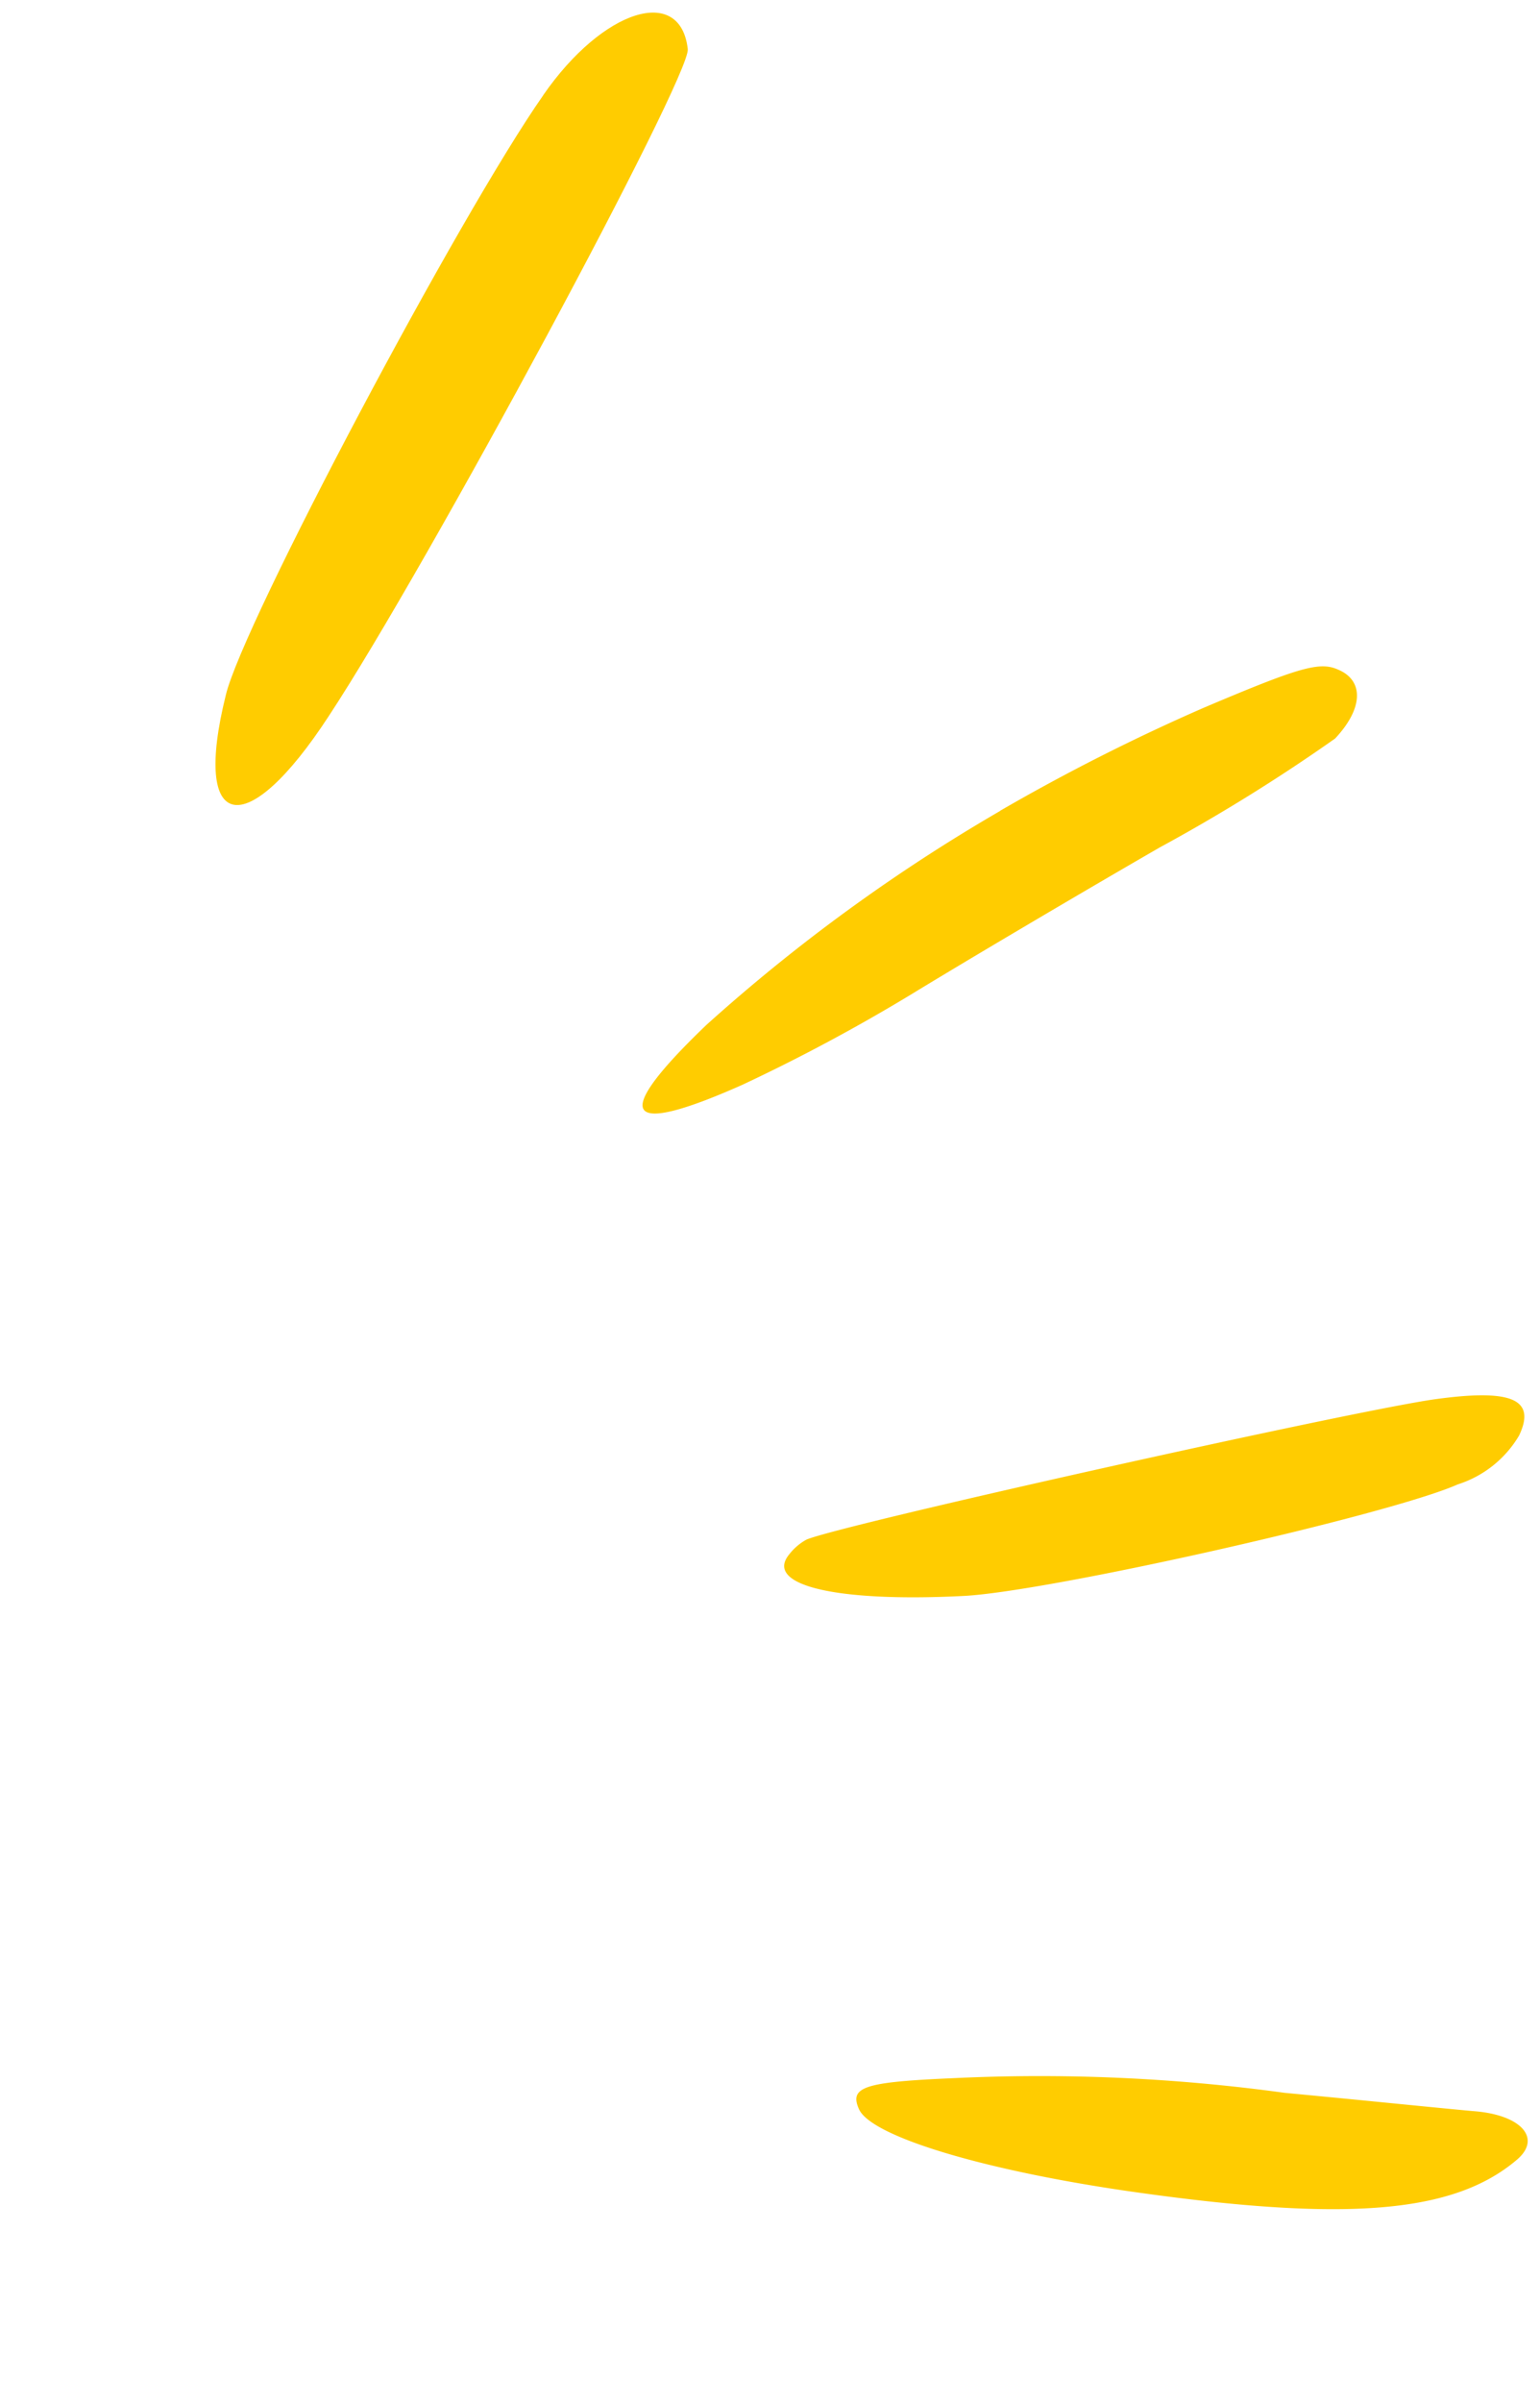
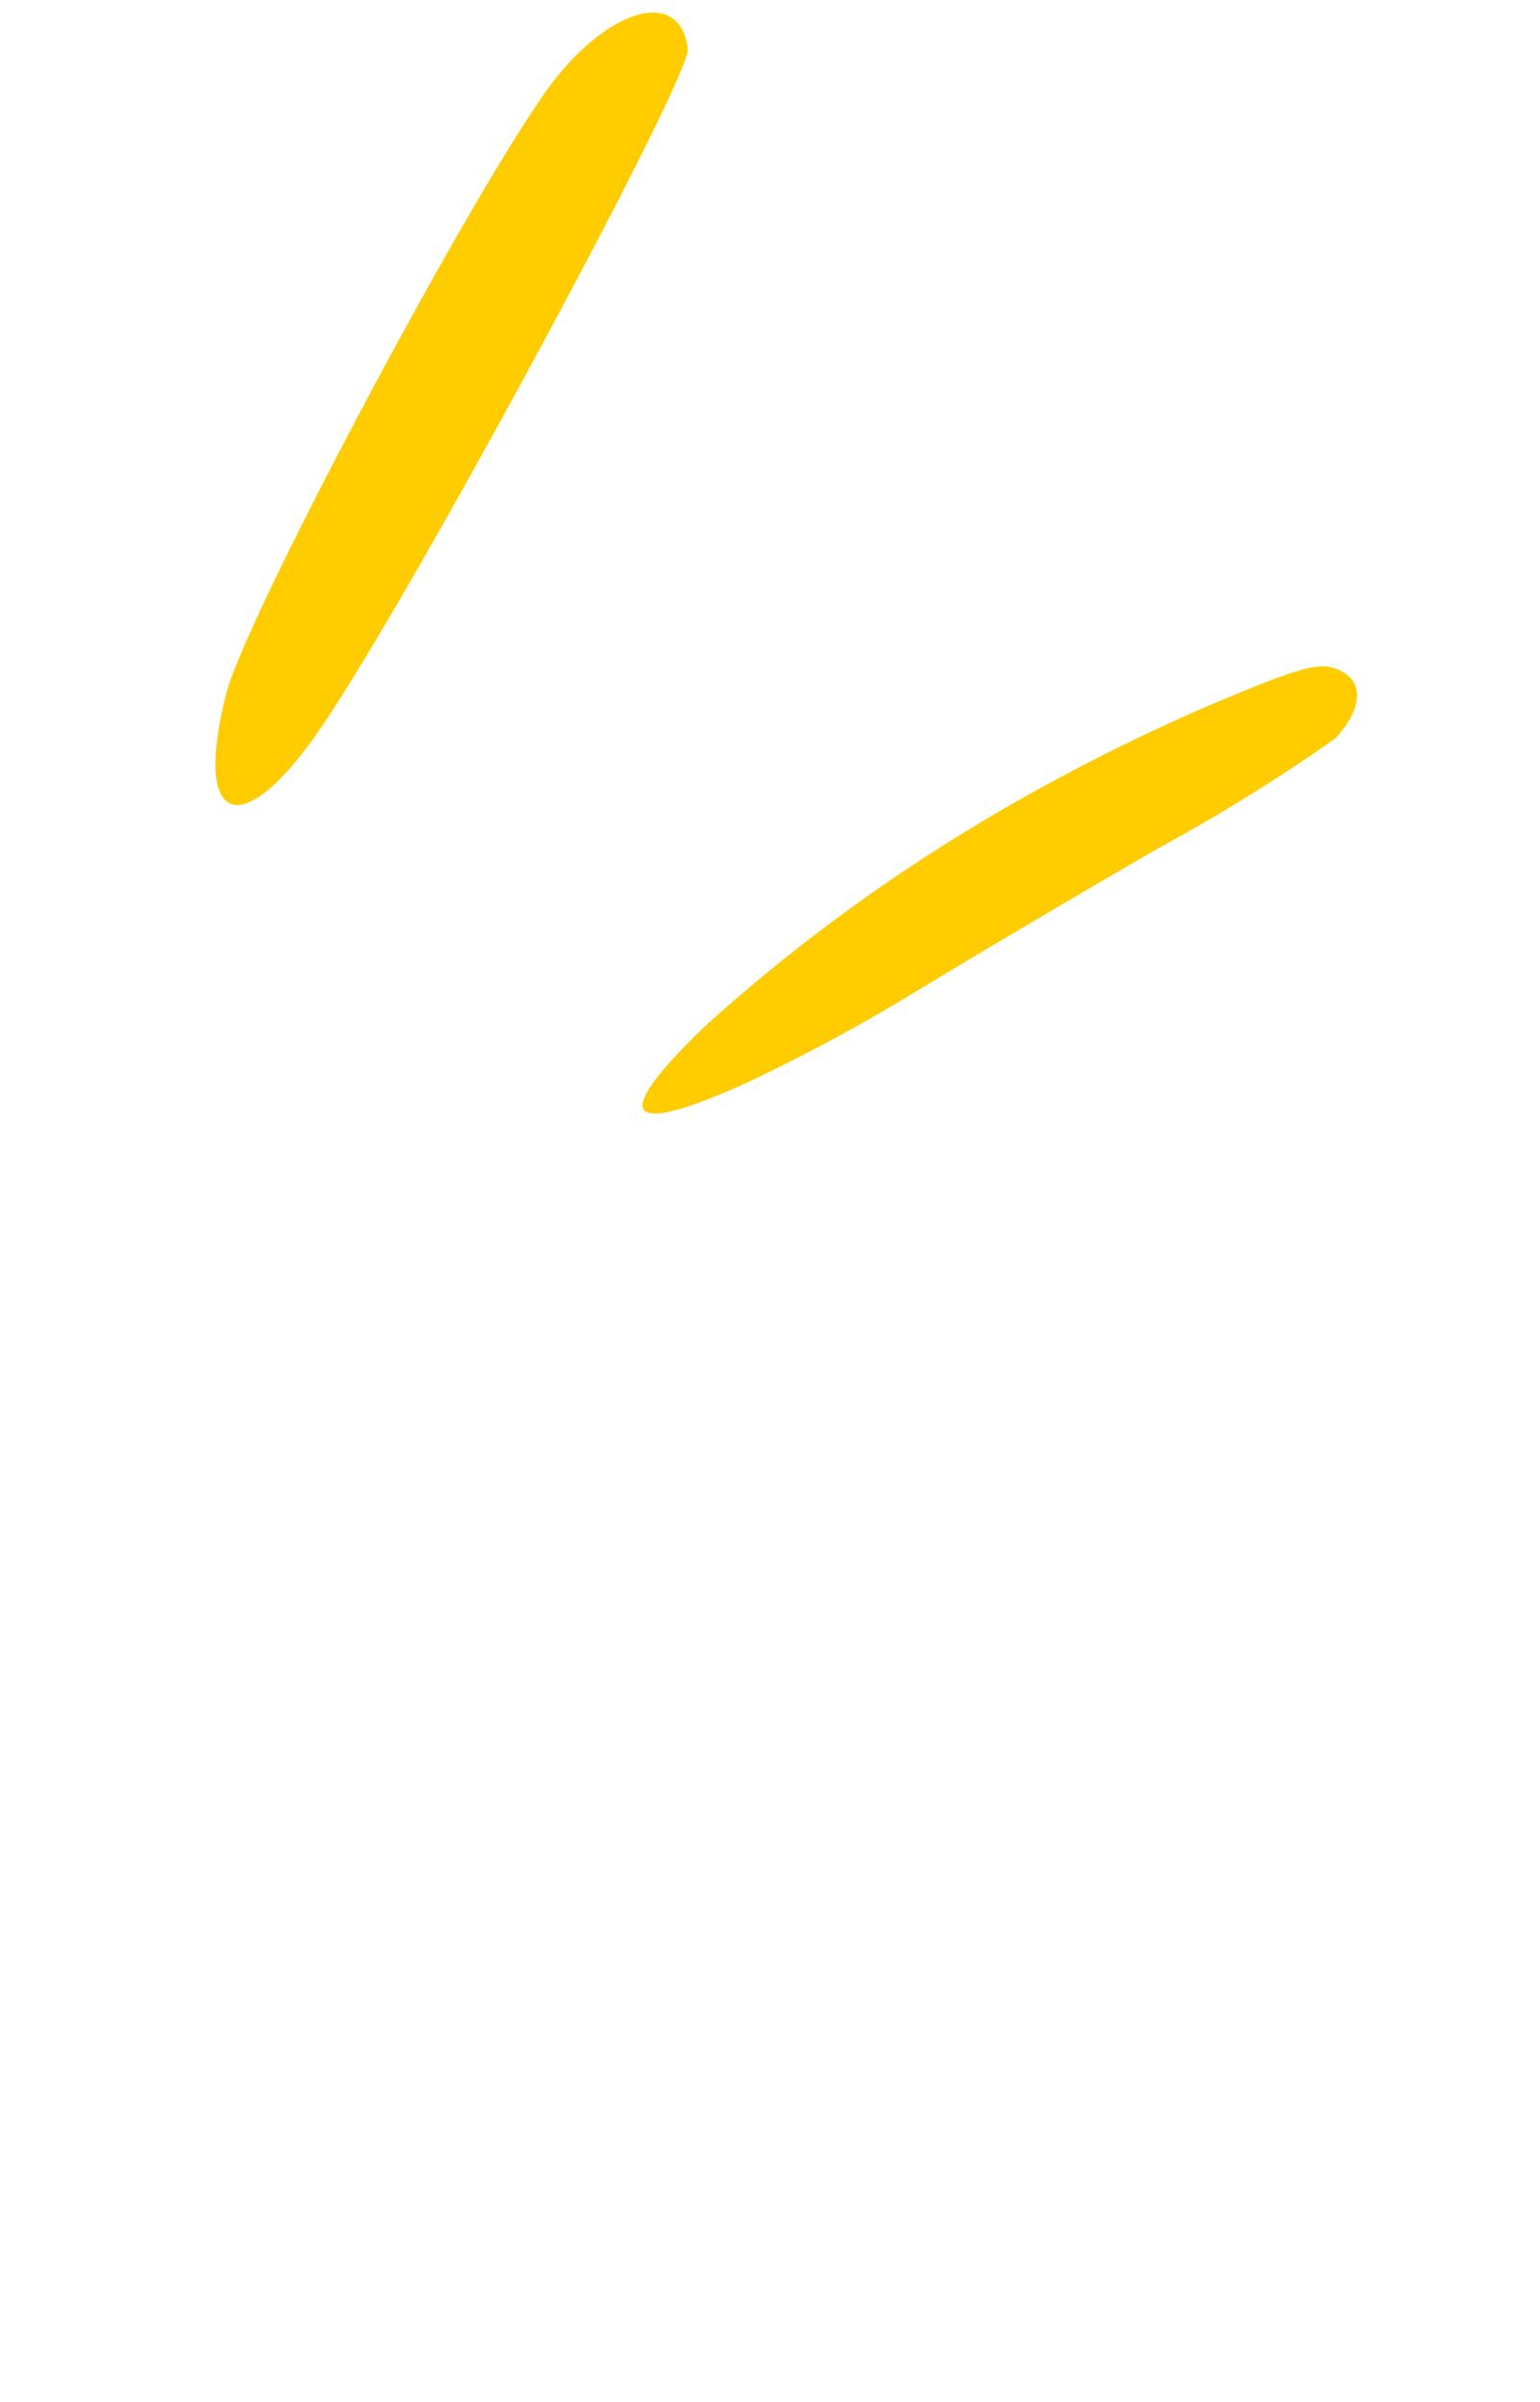
<svg xmlns="http://www.w3.org/2000/svg" width="51.498" height="80.285" viewBox="0 0 51.498 80.285">
  <g id="Group_1251" data-name="Group 1251" transform="translate(13698.34 -1669.726) rotate(-24)">
    <path id="Path_1025" data-name="Path 1025" d="M2073.338,933.592c-4.177,2.506-16.382,12.06-17.856,14-2.907,3.728-1.392,4.793,2.867,2.036,5.038-3.226,19.74-14.6,20.027-15.475.655-2.068-2.048-2.381-5.037-.564" transform="translate(-15251.228 -4969.544)" fill="#fc0" fill-rule="evenodd" />
    <path id="Path_1026" data-name="Path 1026" d="M2087.2,1012.72a58.582,58.582,0,0,0-11.876,2.537c-4.178,1.5-4.1,2.318.286,2.318a60.426,60.426,0,0,0,6.43-.47c1.924-.251,6.224-.752,9.542-1.1a59.49,59.49,0,0,0,6.839-.94c1.27-.533,1.679-1.378,1.024-2.068-.45-.5-1.147-.595-4.587-.658a67.261,67.261,0,0,0-7.658.376" transform="translate(-15260.869 -5020.604)" fill="#fc0" fill-rule="evenodd" />
-     <path id="Path_1027" data-name="Path 1027" d="M2068.479,1067.882c-1.187.6.778,2.1,4.75,3.634,2.662,1.034,14.129,3.321,16.627,3.321a3.673,3.673,0,0,0,2.539-.658c1.023-.877.409-1.535-2.089-2.255-2.744-.783-19.781-4.229-21.091-4.26a1.849,1.849,0,0,0-.737.219" transform="translate(-15258.696 -5055.936)" fill="#fc0" fill-rule="evenodd" />
-     <path id="Path_1028" data-name="Path 1028" d="M2057.417,1116.811c0,1,2.99,3.571,7.167,6.2,6.184,3.885,9.583,5.075,12.245,4.292,1.065-.313.737-1.316-.655-2.068-.737-.407-3.194-1.817-5.529-3.132a60.22,60.22,0,0,0-9.911-4.95c-2.785-1.1-3.317-1.159-3.317-.345" transform="translate(-15253.041 -5086.979)" fill="#fc0" fill-rule="evenodd" />
  </g>
</svg>